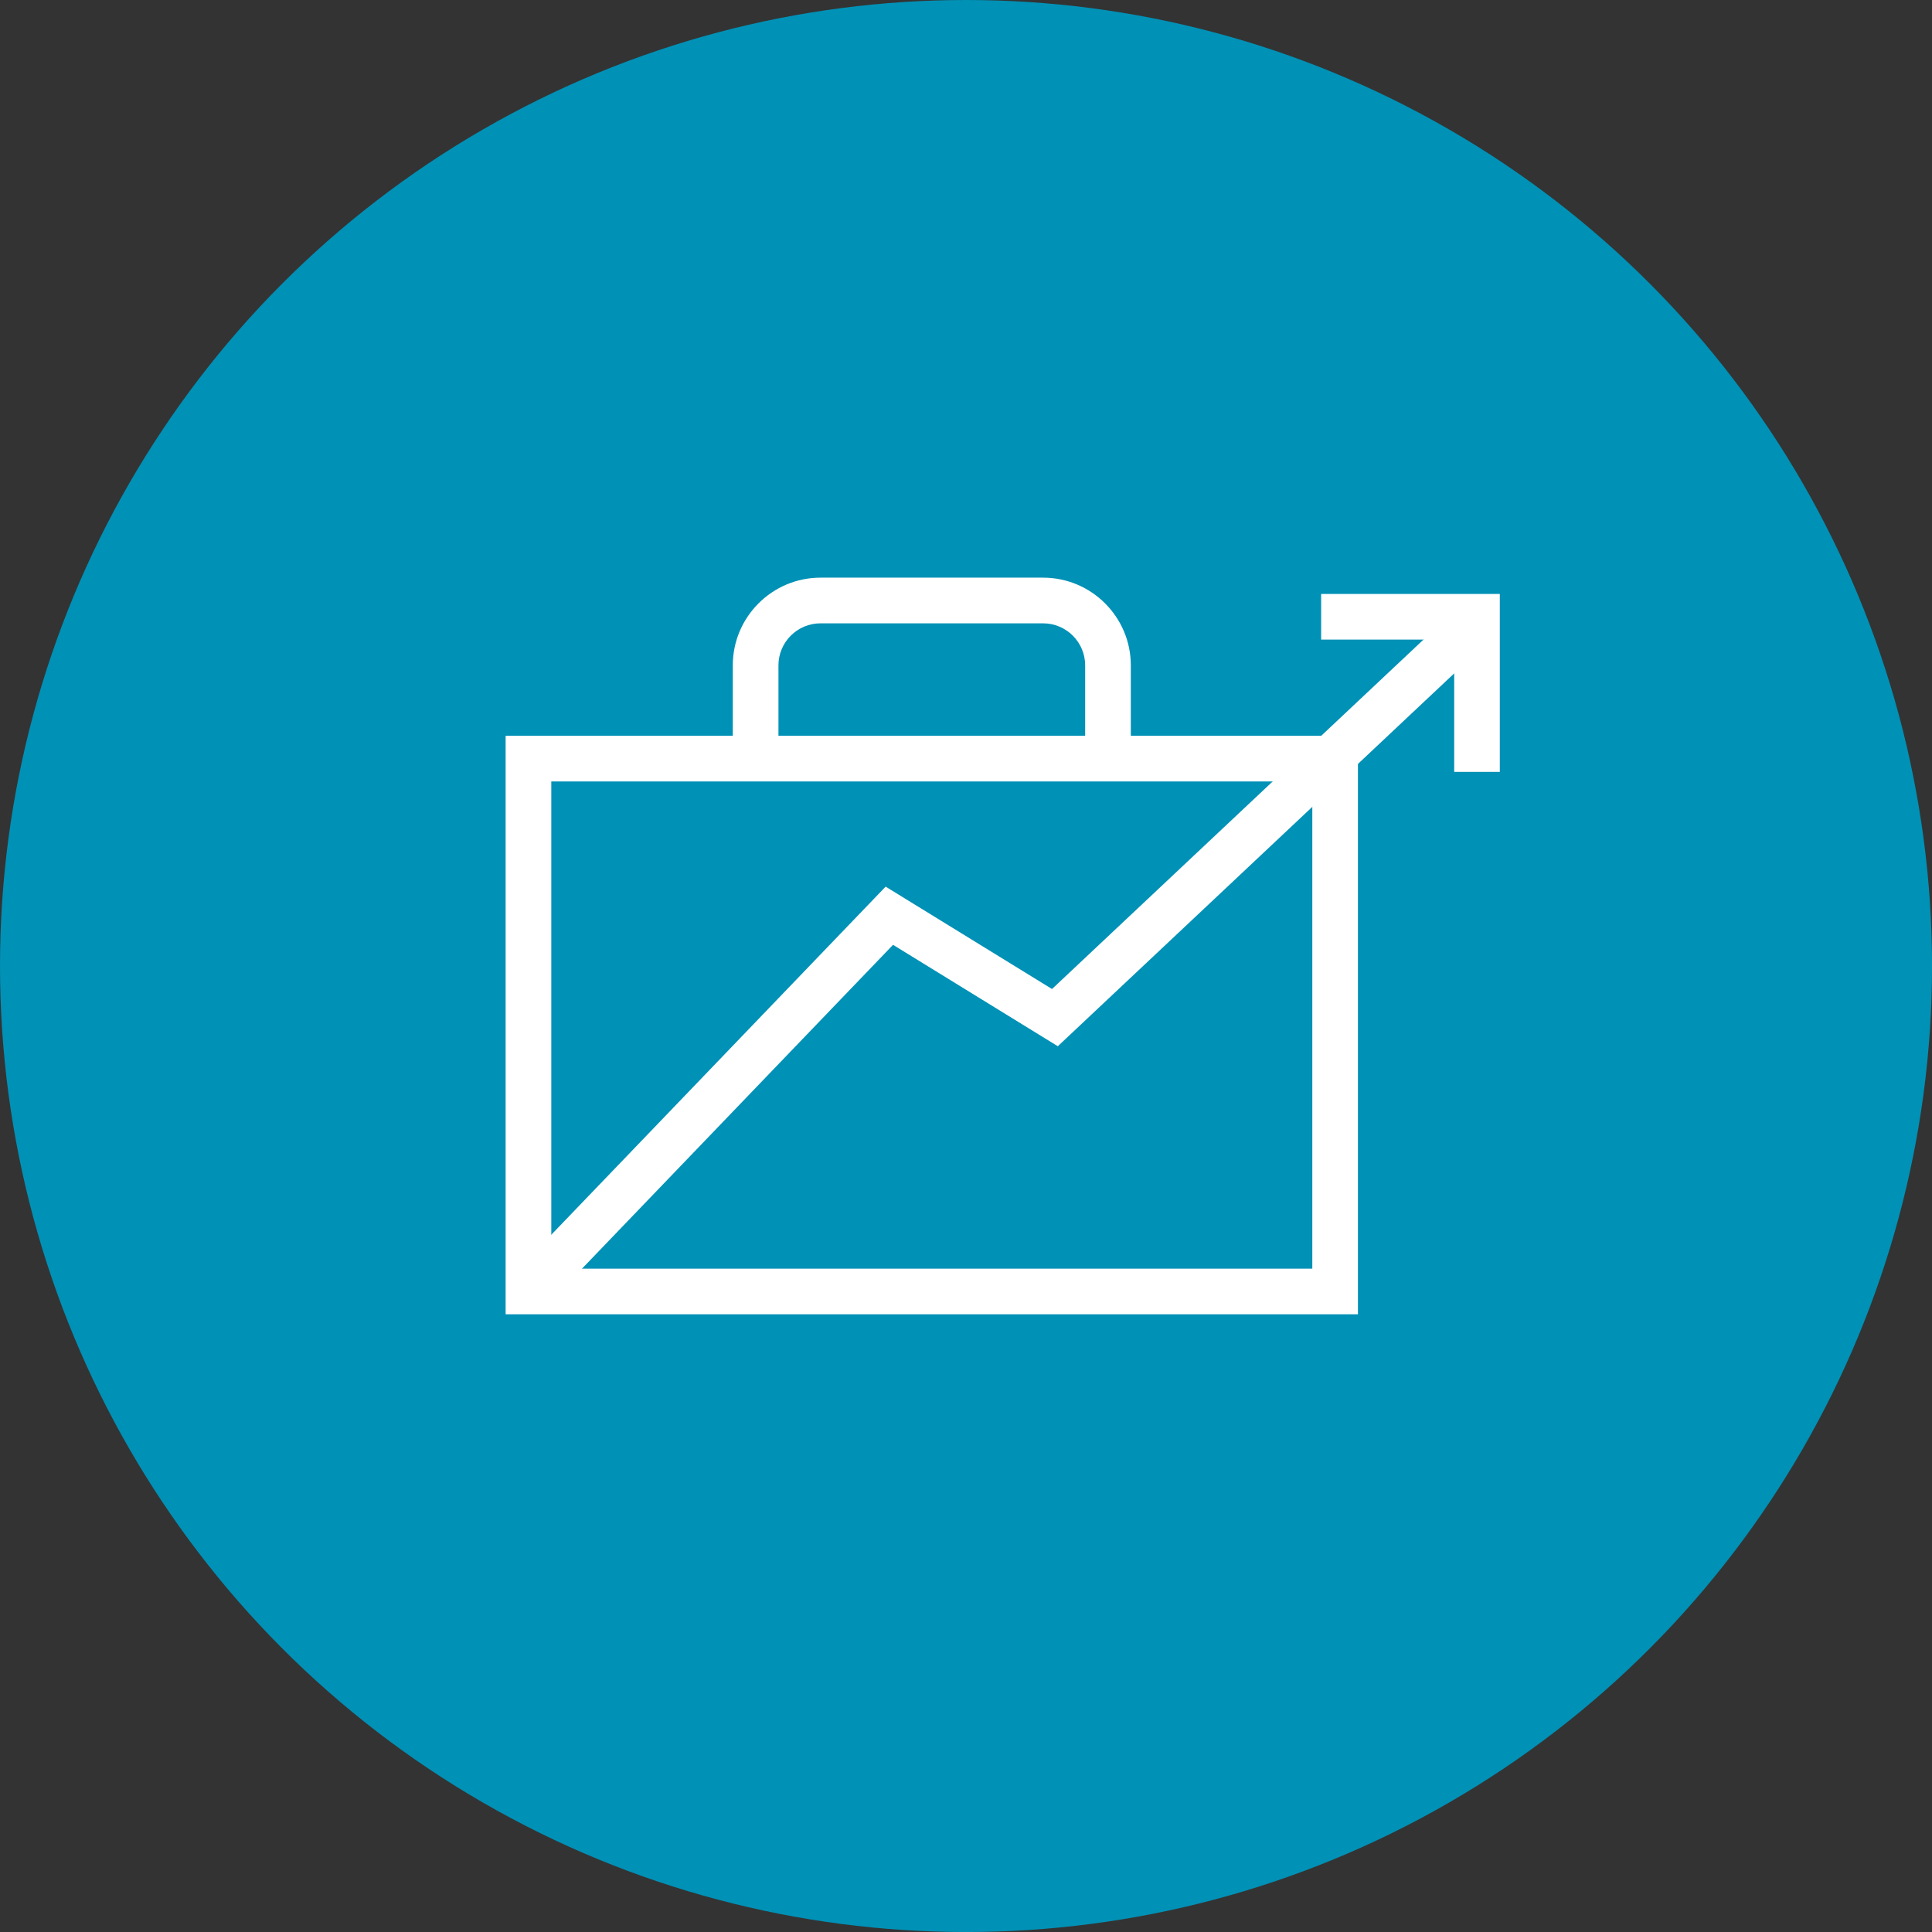
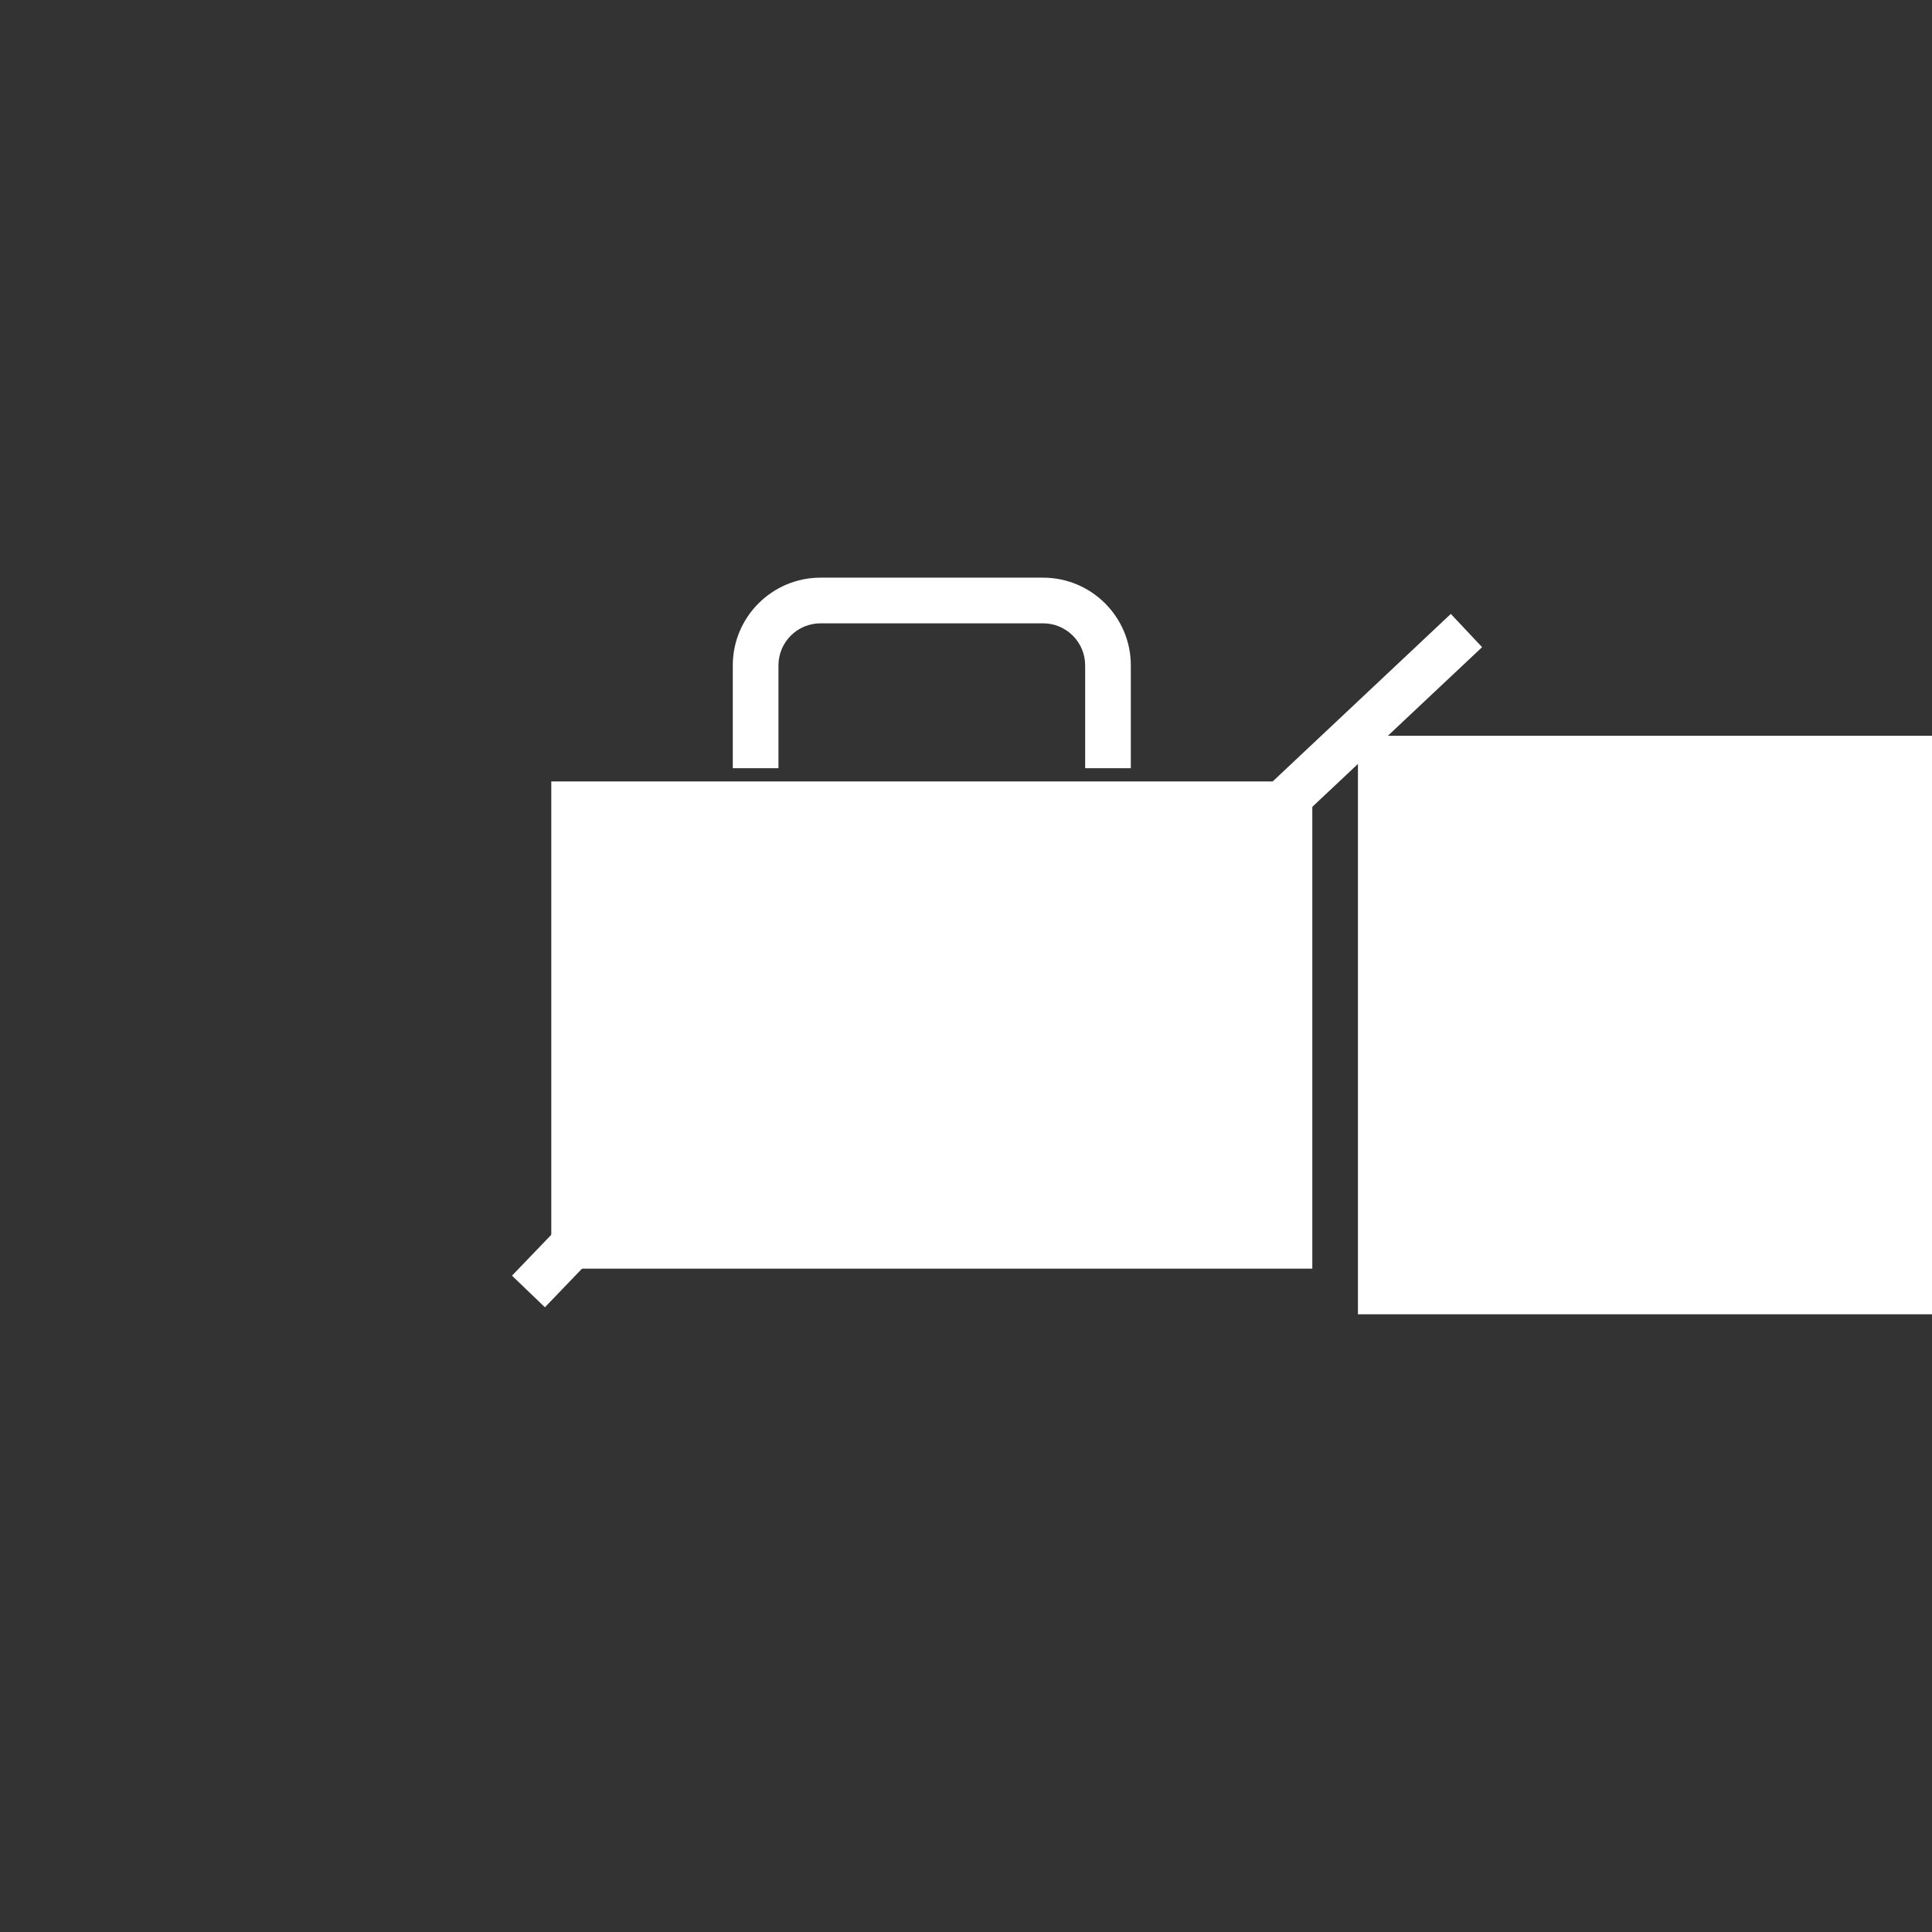
<svg xmlns="http://www.w3.org/2000/svg" id="Layer_1" viewBox="0 0 578.77 578.77">
  <rect x="0" y="0" width="578.77" height="578.77" fill="#333333" stroke="none" />
  <defs>
    <style>
      .cls-1 {
        fill: #0091b6;
      }

      .cls-2 {
        fill: #fff;
      }
    </style>
  </defs>
  <g id="Ellipse_170">
-     <circle class="cls-1" cx="289.39" cy="289.39" r="289.39" />
-   </g>
+     </g>
  <g>
-     <path class="cls-2" d="M406.8,393.72h-255.33v-173.3h255.33v173.3ZM165.15,380.05h227.98v-145.95h-227.98v145.95Z" />
-     <polygon class="cls-2" points="449.3 231.23 435.63 231.23 435.63 191.6 395.77 191.6 395.77 177.93 449.3 177.93 449.3 231.23" />
+     <path class="cls-2" d="M406.8,393.72v-173.3h255.33v173.3ZM165.15,380.05h227.98v-145.95h-227.98v145.95Z" />
    <path class="cls-2" d="M338.76,230.13h-13.68v-30.8c0-6.95-5.65-12.6-12.6-12.6h-66.68c-6.95,0-12.6,5.65-12.6,12.6v30.8h-13.68v-30.8c0-14.49,11.79-26.28,26.28-26.28h66.68c14.49,0,26.28,11.79,26.28,26.28v30.8Z" />
    <polygon class="cls-2" points="163.24 391.62 153.38 382.15 265.31 265.61 315.15 296.28 434.62 183.91 443.99 193.87 316.89 313.42 267.53 283.04 163.24 391.62" />
  </g>
</svg>